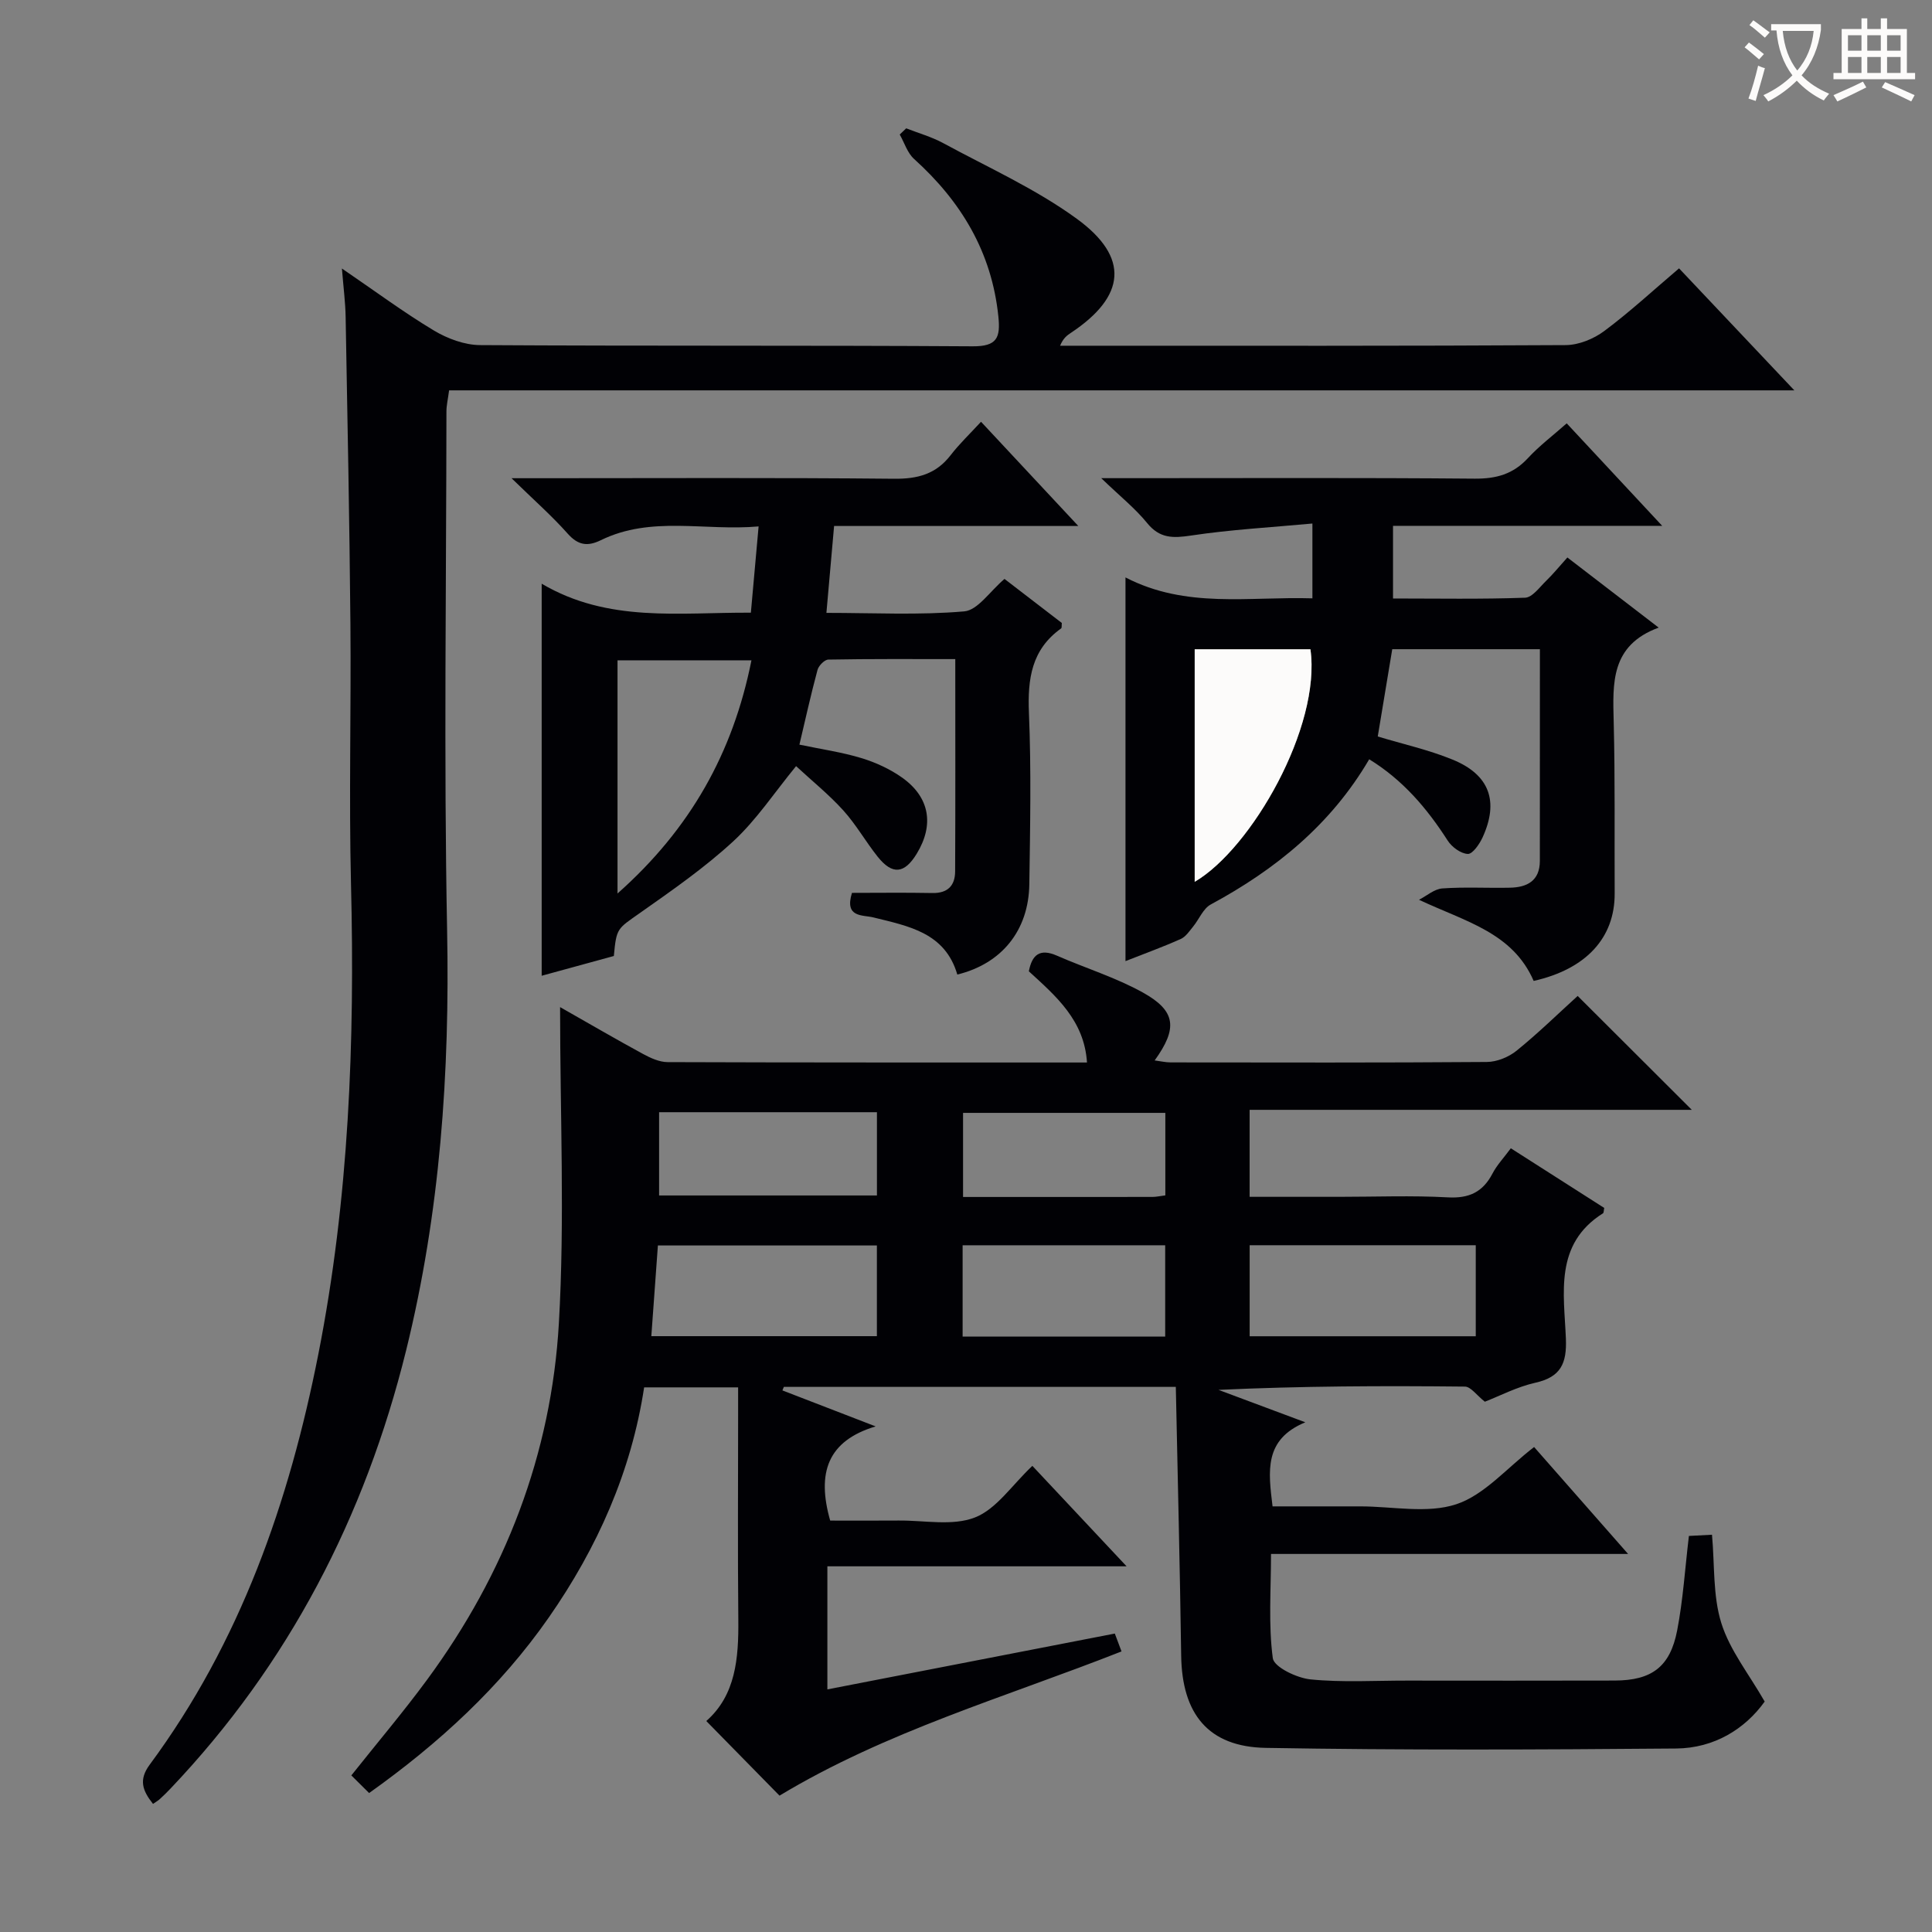
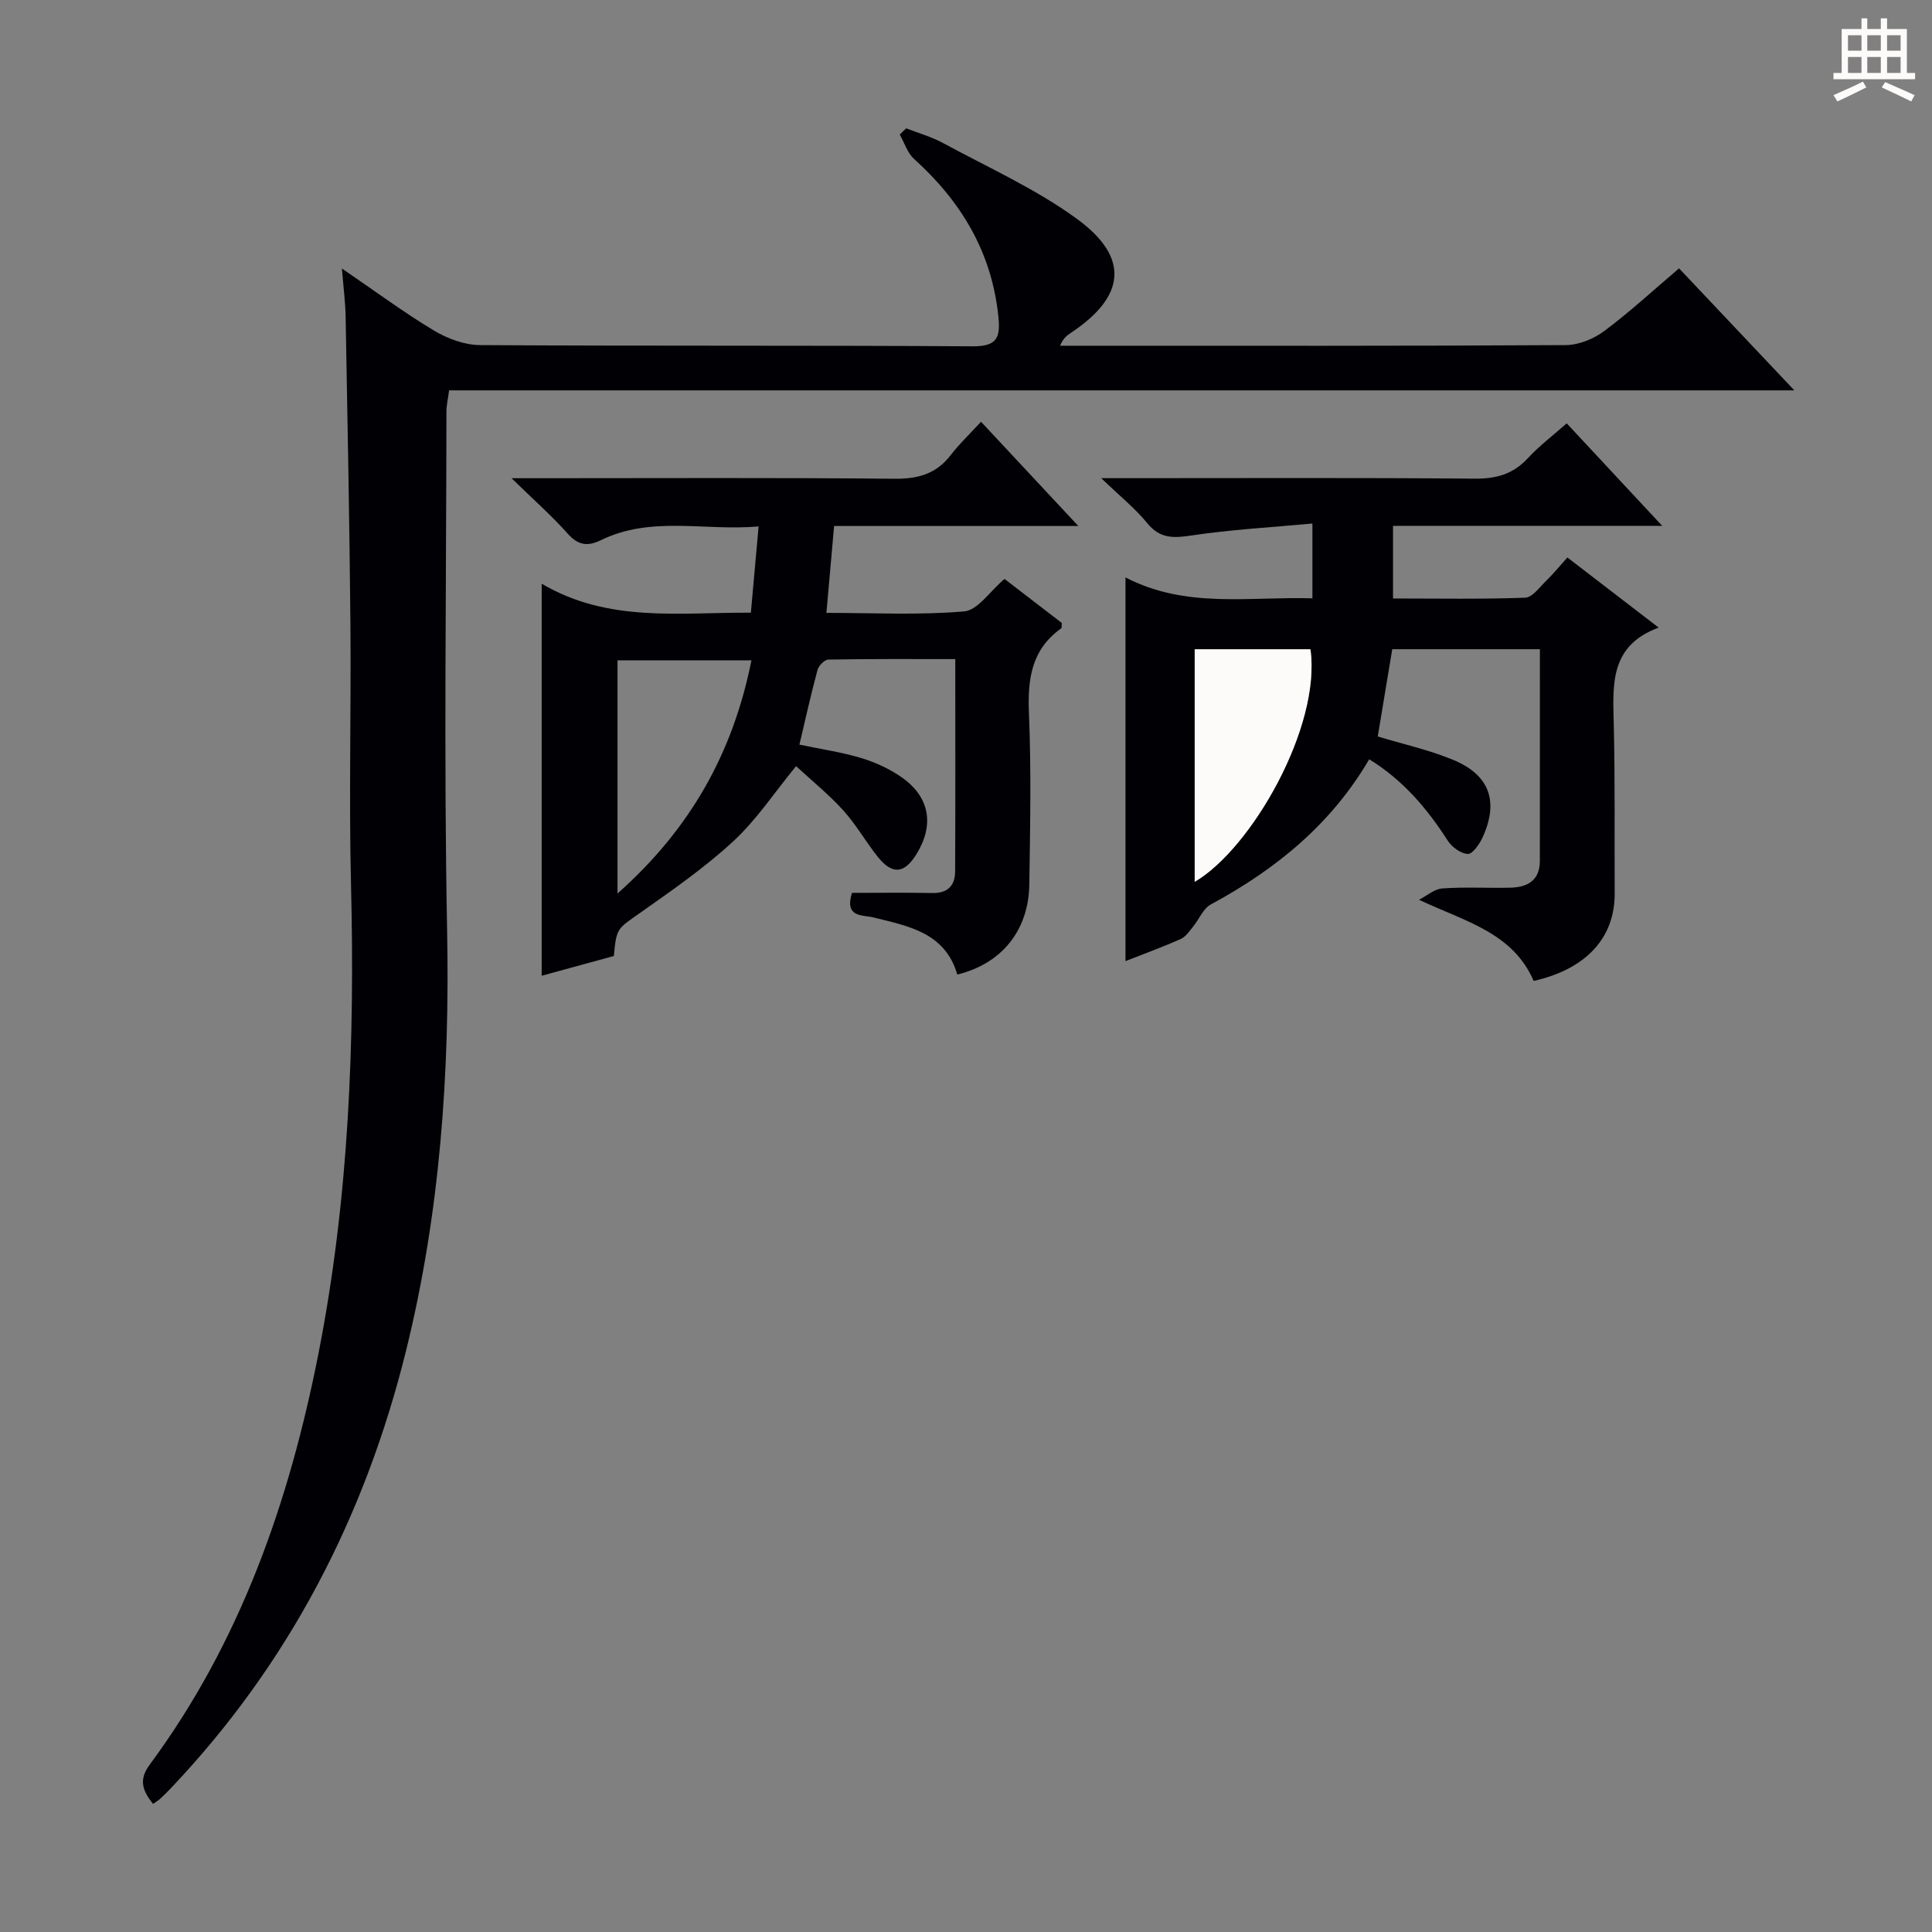
<svg xmlns="http://www.w3.org/2000/svg" enable-background="new 0 0 400 400" viewBox="0 0 400 400">
  <rect x="0" y="0" width="400" height="400" fill="#808080" stroke="none" />
  <g fill="#010105">
-     <path d="m243.44 287.14c-27.87 0-54.51 0-81.15 0-.1.24-.2.49-.3.73 6.43 2.48 12.87 4.97 19.3 7.45-9.95 2.99-12.22 9.6-9.41 19.5 4.33 0 9.25.03 14.17-.01 5.32-.05 11.17 1.18 15.81-.64 4.45-1.74 7.64-6.68 11.88-10.68 6.19 6.6 12.36 13.18 19.51 20.8-21.42 0-41.58 0-61.95 0v25.48c19.94-3.87 39.58-7.69 59.51-11.56.42 1.11.81 2.16 1.39 3.7-23.94 9.43-48.79 16.57-70.81 29.86-4.92-5.02-9.9-10.1-15.16-15.45 6.09-5.35 6.71-12.99 6.63-20.98-.14-14.17-.04-28.33-.04-42.5 0-1.78 0-3.57 0-5.6-6.67 0-12.78 0-19.46 0-2.64 17.4-9.69 33.23-19.75 47.66-10 14.34-22.71 26.03-37.19 36.33-1.29-1.28-2.46-2.43-3.68-3.65 5.39-6.78 10.76-13.12 15.67-19.79 16.18-21.97 25.74-46.71 27.3-73.84 1.24-21.51.25-43.15.25-65.44 6.21 3.53 11.65 6.7 17.19 9.71 1.55.84 3.37 1.67 5.06 1.68 27.67.1 55.33.07 83 .08h3.84c-.56-8.7-6.35-13.68-12.04-18.88.66-3.42 2.26-4.8 5.82-3.24 5.91 2.59 12.16 4.51 17.77 7.62 6.88 3.82 7.27 7.4 2.46 14.07 1.25.16 2.27.41 3.29.41 21.83.02 43.67.08 65.5-.09 2.08-.02 4.51-1.01 6.15-2.34 4.51-3.65 8.67-7.73 12.64-11.33 7.98 7.96 15.72 15.69 23.63 23.58-30.24 0-60.74 0-91.55 0v18.01h18.53c7.5 0 15.02-.3 22.49.11 4.42.25 7.26-1.09 9.27-4.94.91-1.74 2.31-3.22 3.79-5.22 6.59 4.21 12.99 8.3 19.34 12.35-.12.54-.08 1-.26 1.11-10.13 6.39-8.06 16.56-7.68 25.94.21 5.12-1.04 7.96-6.32 9.14-3.83.86-7.43 2.76-10.46 3.93-1.71-1.35-2.9-3.11-4.12-3.13-16.94-.18-33.89-.12-51.02.68 5.66 2.11 11.31 4.23 17.97 6.71-8.61 3.57-7.66 10.15-6.78 17.41h14.18 4c6.67 0 13.84 1.54 19.85-.44 5.82-1.92 10.44-7.48 16.12-11.85 6.03 6.86 12.42 14.13 19.46 22.14-25.08 0-49.14 0-73.93 0 0 7.47-.56 14.62.37 21.58.25 1.84 4.96 4.1 7.8 4.39 6.6.66 13.31.24 19.98.25 14.33.01 28.67.03 43-.01 7.66-.02 11.48-2.82 12.94-10.38 1.22-6.31 1.62-12.79 2.43-19.56 1.33-.07 2.93-.15 4.78-.25.57 6.26.16 12.62 1.93 18.29 1.76 5.63 5.73 10.57 8.98 16.25-4.07 5.68-10.45 9.65-18.33 9.72-28.32.24-56.65.36-84.97-.13-11.92-.21-17.33-7.05-17.51-19.07-.26-18.39-.72-36.83-1.11-55.67zm62.1-29.33c-15.65 0-31.16 0-46.81 0v18.85h46.81c0-6.35 0-12.43 0-18.85zm-123.99 18.83c0-6.37 0-12.44 0-18.78-15.19 0-30.19 0-45.34 0-.47 6.49-.91 12.54-1.36 18.78zm59.69-18.82c-14.25 0-28.12 0-41.94 0v18.9h41.94c0-6.24 0-12.34 0-18.9zm-104.78-10.31h45.1c0-5.87 0-11.43 0-17.24-15.13 0-29.99 0-45.1 0zm104.81-17.1c-14.39 0-28.26 0-41.88 0v17.41c13.33 0 26.27.01 39.22-.01.79 0 1.58-.19 2.66-.32 0-5.77 0-11.34 0-17.08z" />
    <path d="m31.68 373.48c-2.2-2.77-3-4.99-.69-8.12 18.77-25.38 28.88-54.39 34.92-85 6.34-32.15 7.57-64.66 6.76-97.34-.44-17.99.04-35.99-.12-53.99-.19-21.14-.61-42.28-.99-63.41-.05-2.97-.44-5.93-.77-10.03 6.82 4.65 12.74 9.05 19.03 12.83 2.81 1.69 6.36 3.01 9.58 3.03 33.99.21 67.99.03 101.98.25 5.08.03 5.77-1.81 5.32-6.18-1.37-13.32-7.7-23.81-17.45-32.61-1.39-1.25-2-3.35-2.97-5.06.45-.43.89-.85 1.34-1.28 2.55 1 5.23 1.75 7.62 3.04 9.33 5.06 19.16 9.47 27.68 15.67 11.03 8.02 10.15 16.09-1.2 23.63-.8.53-1.59 1.1-2.24 2.67h4.71c33.33 0 66.65.07 99.98-.13 2.69-.02 5.79-1.28 7.98-2.92 5.3-3.95 10.18-8.47 15.48-12.97 7.88 8.34 15.53 16.44 23.87 25.26-93.26 0-185.73 0-278.52 0-.24 1.84-.55 3.1-.55 4.36-.03 35.83-.55 71.66.14 107.48.57 29.41-1.44 58.41-8.5 86.98-8.5 34.38-24.28 64.91-48.8 90.7-.69.72-1.4 1.43-2.14 2.1-.34.33-.78.57-1.45 1.04z" />
    <path d="m233.02 198.99c0-26.7 0-52.66 0-79.44 12.57 6.52 25.6 3.92 38.7 4.33 0-5 0-9.58 0-15.49-8.51.79-16.89 1.25-25.14 2.49-3.74.56-6.47.62-9.07-2.58-2.46-3.03-5.59-5.52-9.51-9.3h6.31c23.66 0 47.31-.11 70.97.1 4.49.04 7.99-.92 11.06-4.25 2.35-2.54 5.16-4.66 8.03-7.2 6.49 6.96 12.77 13.7 19.77 21.22-19.19 0-37.25 0-55.73 0v15.04c9.13 0 18.25.17 27.34-.16 1.51-.05 3.02-2.2 4.39-3.52 1.42-1.38 2.68-2.93 4.37-4.81 6.14 4.72 12.13 9.32 18.9 14.52-10 3.68-9.51 11.53-9.31 19.55.3 11.82.14 23.65.2 35.48.05 9.18-5.89 15.67-16.77 18.12-4.36-10.02-14.05-12.24-23.74-16.8 1.6-.82 3.17-2.23 4.82-2.35 4.64-.33 9.32-.05 13.99-.15 3.56-.07 6.2-1.41 6.21-5.54.01-14.48.01-28.95.01-43.84-10.16 0-20.05 0-30.57 0-.95 5.73-1.96 11.83-3 18.07 5.17 1.57 10.52 2.75 15.52 4.8 7.65 3.13 9.6 8.66 6.17 16.12-.64 1.39-2.07 3.45-3.05 3.4-1.46-.07-3.31-1.43-4.17-2.78-4.27-6.65-9.26-12.53-16.24-16.82-7.9 13.5-19.37 22.81-32.8 30.06-1.58.85-2.41 3.05-3.65 4.57-.77.94-1.53 2.11-2.56 2.57-3.61 1.62-7.34 2.97-11.45 4.59zm14.33-16.42c11.77-6.89 26.22-32.13 23.96-48.14-8.03 0-16.05 0-23.96 0z" />
    <path d="m127.09 197.93c-5 1.37-9.77 2.68-14.94 4.09 0-26.89 0-53.43 0-81.17 13.79 8.13 28.45 5.91 43.31 6 .53-5.9 1.03-11.46 1.6-17.86-11.19.99-22.21-2.26-32.66 2.85-2.76 1.35-4.72 1.06-6.87-1.36-3.27-3.68-7-6.96-11.62-11.47h6.26c24.32 0 48.64-.13 72.96.11 4.87.05 8.66-.96 11.68-4.87 1.82-2.36 4-4.43 6.3-6.93 6.78 7.26 13.06 14 20.14 21.58-17.46 0-33.81 0-50.56 0-.54 6.09-1.03 11.66-1.59 17.99 9.71 0 19.18.5 28.53-.31 2.81-.24 5.3-4.14 8.34-6.72 3.87 2.98 7.92 6.08 11.87 9.12-.06.55.02 1.01-.15 1.13-6.13 4.37-6.95 10.44-6.66 17.5.49 11.81.25 23.65.08 35.47-.14 9.58-5.73 16.45-14.91 18.69-2.53-8.68-10.07-10.02-17.39-11.83-2.22-.55-6.02.09-4.42-5.08 5.38 0 11.01-.08 16.63.03 3.19.07 4.71-1.53 4.73-4.46.07-14.45.03-28.9.03-43.97-9.05 0-17.67-.06-26.28.1-.78.01-2 1.25-2.24 2.13-1.37 5.08-2.51 10.23-3.75 15.48 4.52.95 8.78 1.55 12.85 2.79 2.96.9 5.93 2.27 8.45 4.06 5.7 4.07 6.62 9.77 2.99 15.73-2.54 4.17-5.04 4.44-8.09.62-2.48-3.11-4.46-6.65-7.12-9.59-2.99-3.3-6.5-6.13-9.77-9.16-4.49 5.48-8.19 11.11-12.98 15.54-5.95 5.49-12.68 10.17-19.33 14.85-4.7 3.32-4.88 3.06-5.42 8.92zm.76-61.22v48.28c15.09-13.38 23.9-29.1 27.73-48.28-9.5 0-18.39 0-27.73 0z" />
  </g>
  <path d="m247.35 182.57c0-16.01 0-31.87 0-48.14h23.96c2.25 16.01-12.19 41.24-23.96 48.14z" fill="#fcfbfa" />
-   <path d="m362.1 8.8c1.1.8 2.1 1.6 3.1 2.4l-1 1.1c-1.3-1.1-2.3-2-3-2.5zm1.9 4.8c.5.2.9.4 1.4.5-.6 2.3-1.3 4.5-1.9 6.8l-1.5-.5c.8-2.1 1.4-4.3 2-6.8zm-1-9.4c1.3.9 2.4 1.8 3.4 2.5l-1 1.1c-1.4-1.2-2.4-2.1-3.2-2.6zm3.7 2.2v-1.4h10.3v1.2c-.5 3.6-1.8 6.8-4 9.4 1.5 1.6 3.4 2.8 5.7 3.8-.3.4-.7.8-1.1 1.4-2.3-1.1-4.1-2.5-5.6-4.1-1.6 1.6-3.6 3.1-5.9 4.3-.3-.5-.7-.9-1-1.3 2.4-1.1 4.4-2.5 6-4.1-1.9-2.5-3-5.6-3.3-9.3h-1.1zm8.8 0h-6.4c.3 3.3 1.3 6 3 8.2 2-2.3 3.1-5.1 3.4-8.2z" fill="#fcfbfa" />
  <path d="m385.3 3.8h1.3v2.2h2.8v-2.2h1.3v2.2h4.1v9.1h1.7v1.3h-16.9v-1.3h1.7v-9.1h4.1v-2.2zm.4 13.1.7 1.2c-1.8.9-3.8 1.9-6 2.9-.2-.4-.5-.8-.8-1.3 2.3-1 4.3-1.9 6.1-2.8zm-3.1-6.4h2.8v-3.2h-2.8zm0 4.6h2.8v-3.3h-2.8zm4-4.6h2.8v-3.2h-2.8zm0 4.6h2.8v-3.3h-2.8zm3.7 1.9c2.1.9 4.1 1.8 6.1 2.7l-.7 1.3c-2.2-1.1-4.2-2-6.1-2.9zm3.2-9.7h-2.8v3.2h2.8zm-2.8 7.8h2.8v-3.3h-2.8z" fill="#fcfbfa" />
</svg>